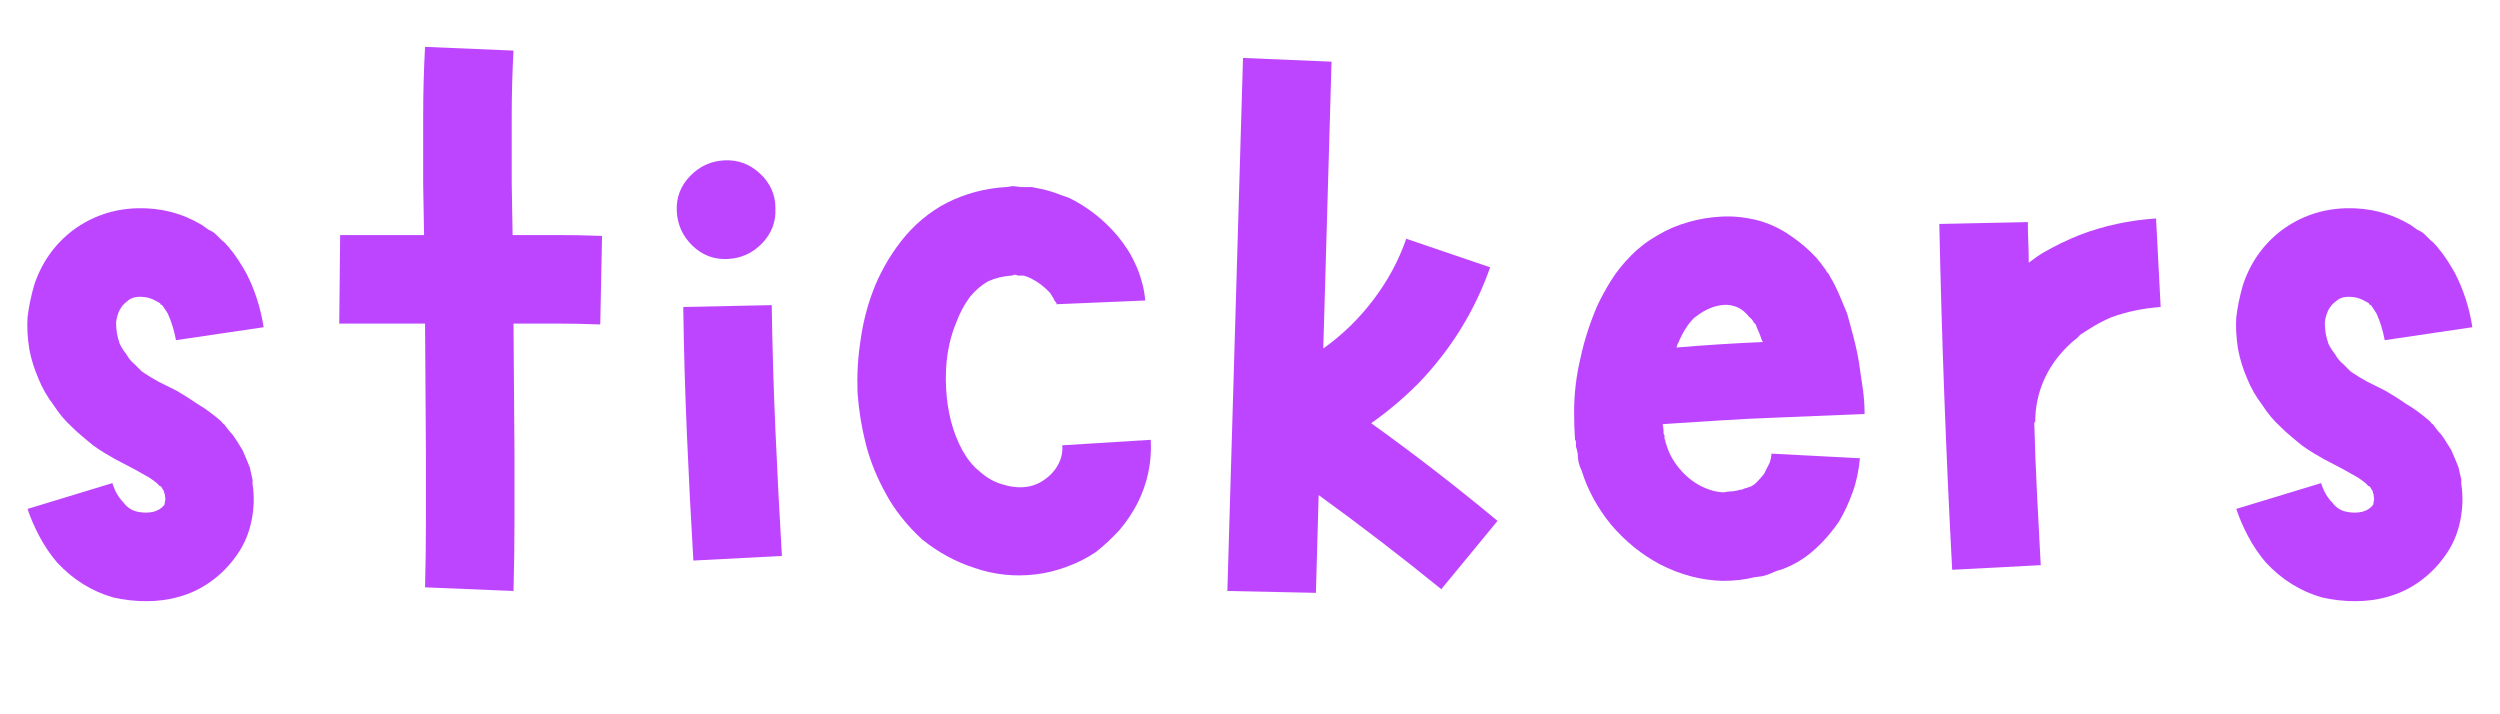
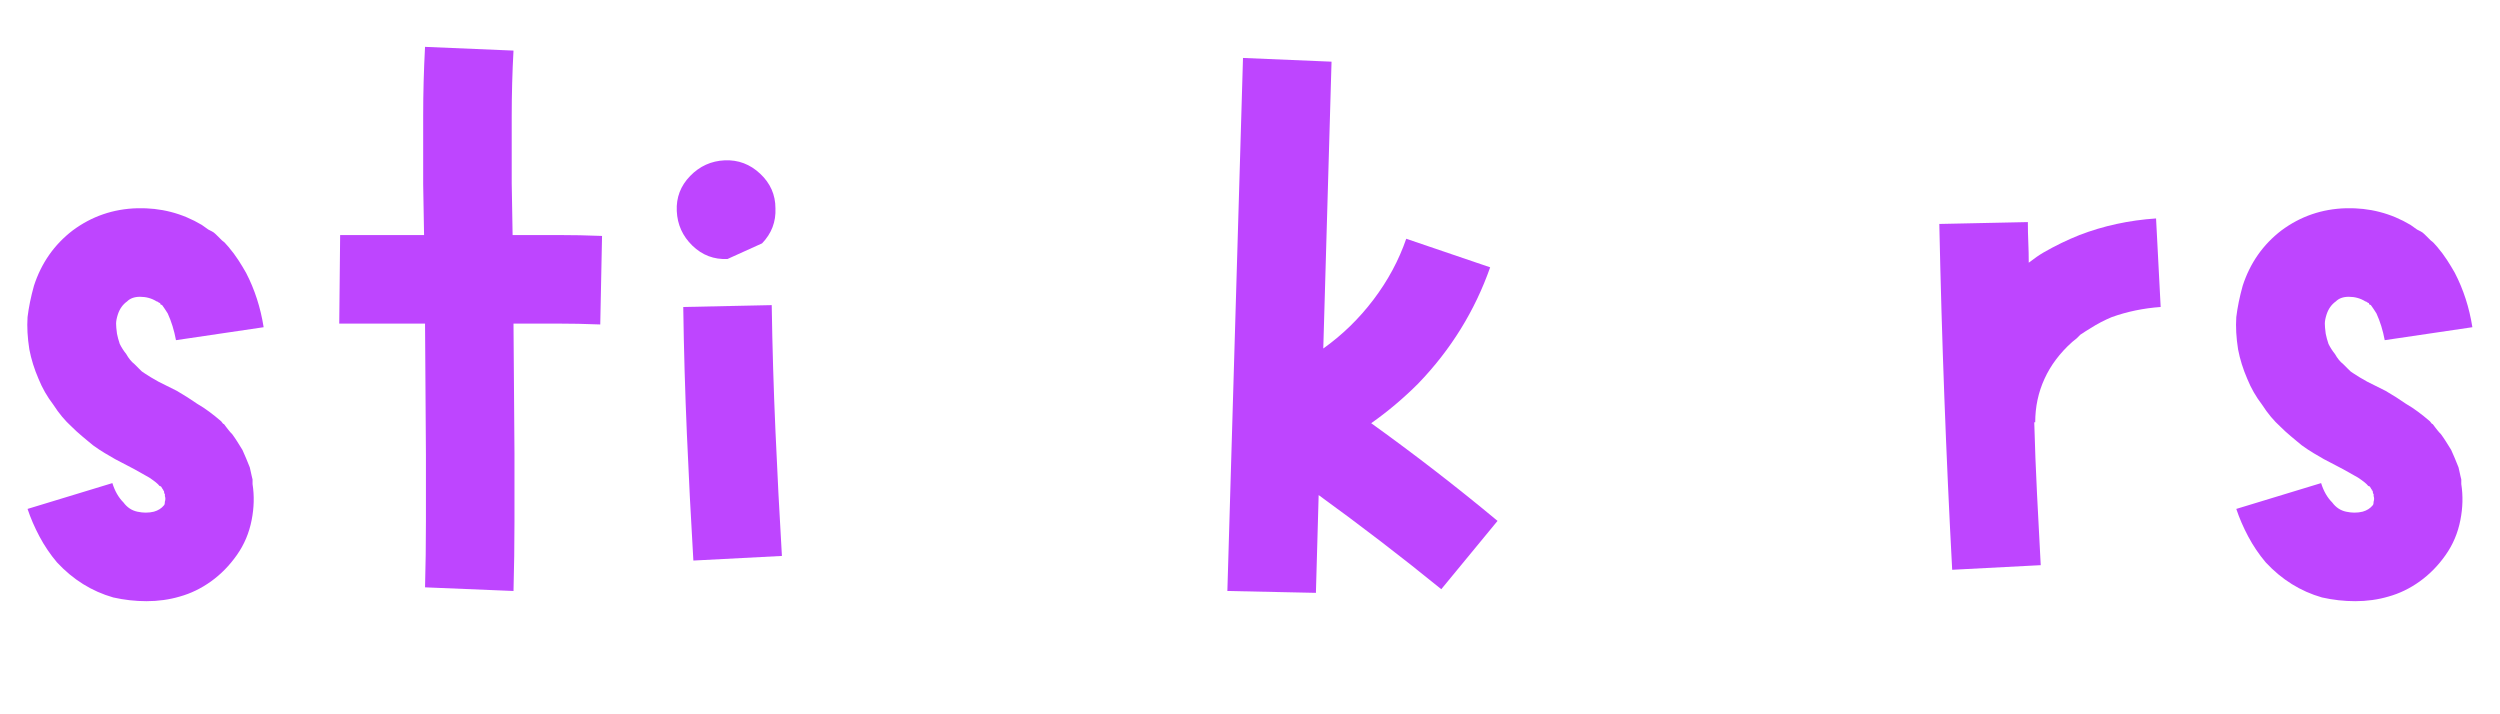
<svg xmlns="http://www.w3.org/2000/svg" width="700" zoomAndPan="magnify" viewBox="0 0 525 150" height="200" preserveAspectRatio="xMidYMid meet" version="1.0">
  <defs>
    <g />
  </defs>
  <g fill="#be45ff" fill-opacity="1">
    <g transform="translate(-2.355, 139.607)">
      <g>
        <path d="M 55.391 -38.922 L 55.391 -37.953 C 55.773 -35.504 55.711 -32.988 55.203 -30.406 C 54.68 -27.695 53.645 -25.242 52.094 -23.047 C 50.551 -20.848 48.742 -19.004 46.672 -17.516 C 44.609 -16.035 42.414 -14.973 40.094 -14.328 C 37.895 -13.68 35.57 -13.359 33.125 -13.359 C 30.789 -13.359 28.461 -13.617 26.141 -14.141 C 21.629 -15.43 17.691 -17.883 14.328 -21.5 C 12.91 -23.176 11.688 -24.984 10.656 -26.922 C 9.625 -28.859 8.785 -30.797 8.141 -32.734 L 25.953 -38.156 C 26.473 -36.477 27.25 -35.125 28.281 -34.094 C 29.051 -33.051 30.02 -32.406 31.188 -32.156 C 31.832 -32.02 32.41 -31.953 32.922 -31.953 C 33.566 -31.953 34.148 -32.02 34.672 -32.156 C 35.566 -32.406 36.273 -32.852 36.797 -33.5 C 36.922 -33.633 36.984 -33.895 36.984 -34.281 C 37.117 -34.664 37.117 -35.051 36.984 -35.438 L 36.984 -35.828 C 36.859 -35.953 36.797 -36.145 36.797 -36.406 C 36.797 -36.406 36.797 -36.438 36.797 -36.5 C 36.797 -36.57 36.734 -36.609 36.609 -36.609 C 36.609 -36.609 36.609 -36.641 36.609 -36.703 C 36.609 -36.766 36.609 -36.797 36.609 -36.797 C 36.473 -36.922 36.406 -36.984 36.406 -36.984 C 36.539 -36.859 36.477 -36.988 36.219 -37.375 L 36.016 -37.578 C 36.148 -37.441 36.086 -37.441 35.828 -37.578 C 35.566 -37.961 34.859 -38.539 33.703 -39.312 C 32.797 -39.832 31.758 -40.414 30.594 -41.062 L 26.531 -43.188 C 25.883 -43.57 25.172 -43.988 24.391 -44.438 C 23.617 -44.895 22.785 -45.445 21.891 -46.094 L 20.719 -47.062 L 19.562 -48.031 C 18.789 -48.676 18.082 -49.32 17.438 -49.969 C 16.008 -51.258 14.719 -52.805 13.562 -54.609 C 12.27 -56.297 11.234 -58.102 10.453 -60.031 C 9.555 -62.102 8.91 -64.172 8.516 -66.234 C 8.129 -68.691 8.004 -70.953 8.141 -73.016 C 8.391 -75.078 8.836 -77.27 9.484 -79.594 C 11.035 -84.375 13.75 -88.25 17.625 -91.219 C 21.625 -94.188 26.145 -95.738 31.188 -95.875 C 36.094 -96 40.609 -94.832 44.734 -92.375 L 46.094 -91.406 C 46.352 -91.281 46.609 -91.148 46.859 -91.016 C 47.117 -90.891 47.379 -90.695 47.641 -90.438 C 48.16 -89.926 48.613 -89.477 49 -89.094 C 49.383 -88.832 49.836 -88.379 50.359 -87.734 C 51.129 -86.828 51.805 -85.922 52.391 -85.016 C 52.973 -84.117 53.52 -83.219 54.031 -82.312 C 55.844 -78.82 57.07 -75.016 57.719 -70.891 L 39.312 -68.172 C 38.926 -70.234 38.348 -72.102 37.578 -73.781 C 37.18 -74.426 36.789 -75.008 36.406 -75.531 C 36.145 -75.656 36.016 -75.719 36.016 -75.719 C 36.016 -75.852 36.016 -75.922 36.016 -75.922 C 36.016 -75.922 35.891 -75.984 35.641 -76.109 C 35.504 -76.242 35.375 -76.312 35.25 -76.312 C 34.219 -76.957 33.055 -77.281 31.766 -77.281 C 30.598 -77.281 29.691 -76.957 29.047 -76.312 C 28.141 -75.664 27.492 -74.758 27.109 -73.594 C 26.859 -72.82 26.734 -72.176 26.734 -71.656 C 26.734 -71.145 26.797 -70.438 26.922 -69.531 C 27.047 -68.883 27.238 -68.172 27.5 -67.391 C 27.883 -66.617 28.336 -65.91 28.859 -65.266 C 29.367 -64.359 29.945 -63.648 30.594 -63.141 C 30.852 -62.879 31.176 -62.555 31.562 -62.172 L 32.156 -61.594 L 32.734 -61.203 C 33.504 -60.68 34.473 -60.098 35.641 -59.453 L 39.516 -57.516 C 41.055 -56.617 42.473 -55.719 43.766 -54.812 C 44.672 -54.289 45.508 -53.738 46.281 -53.156 C 47.062 -52.582 47.906 -51.906 48.812 -51.125 C 49.062 -50.738 49.254 -50.547 49.391 -50.547 L 49.969 -49.781 C 50.094 -49.645 50.25 -49.445 50.438 -49.188 C 50.633 -48.938 50.863 -48.68 51.125 -48.422 C 51.508 -47.898 51.863 -47.379 52.188 -46.859 C 52.508 -46.348 52.867 -45.77 53.266 -45.125 C 53.516 -44.602 53.77 -44.02 54.031 -43.375 C 54.289 -42.738 54.551 -42.098 54.812 -41.453 L 55.203 -39.703 Z M 55.391 -38.922 " />
      </g>
    </g>
  </g>
  <g fill="#be45ff" fill-opacity="1">
    <g transform="translate(63.492, 139.607)">
      <g>
        <path d="M 62.938 -90.062 L 62.562 -71.469 C 59.457 -71.594 56.391 -71.656 53.359 -71.656 C 50.328 -71.656 47.32 -71.656 44.344 -71.656 L 44.547 -44.344 C 44.547 -39.57 44.547 -34.797 44.547 -30.016 C 44.547 -25.242 44.477 -20.406 44.344 -15.5 L 25.766 -16.266 C 25.891 -20.785 25.953 -25.398 25.953 -30.109 C 25.953 -34.828 25.953 -39.508 25.953 -44.156 L 25.766 -71.656 C 22.785 -71.656 19.781 -71.656 16.75 -71.656 C 13.719 -71.656 10.719 -71.656 7.75 -71.656 L 7.938 -90.25 C 10.906 -90.25 13.844 -90.25 16.75 -90.25 C 19.656 -90.25 22.594 -90.25 25.562 -90.25 L 25.375 -100.906 C 25.375 -105.676 25.375 -110.453 25.375 -115.234 C 25.375 -120.016 25.504 -124.859 25.766 -129.766 L 44.344 -128.984 C 44.094 -124.461 43.969 -119.844 43.969 -115.125 C 43.969 -110.414 43.969 -105.738 43.969 -101.094 L 44.156 -90.25 C 47.258 -90.25 50.391 -90.25 53.547 -90.25 C 56.711 -90.25 59.844 -90.188 62.938 -90.062 Z M 62.938 -90.062 " />
      </g>
    </g>
  </g>
  <g fill="#be45ff" fill-opacity="1">
    <g transform="translate(134.374, 139.607)">
      <g>
-         <path d="M 27.688 -75.531 C 27.82 -66.75 28.082 -57.969 28.469 -49.188 C 28.852 -40.406 29.305 -31.629 29.828 -22.859 L 11.234 -21.891 C 10.711 -30.66 10.258 -39.5 9.875 -48.406 C 9.488 -57.32 9.234 -66.234 9.109 -75.141 Z M 18.406 -85.219 C 15.562 -85.082 13.102 -86.016 11.031 -88.016 C 8.969 -90.023 7.875 -92.445 7.75 -95.281 C 7.613 -98.125 8.547 -100.578 10.547 -102.641 C 12.555 -104.711 14.977 -105.812 17.812 -105.938 C 20.656 -106.062 23.141 -105.125 25.266 -103.125 C 27.398 -101.125 28.469 -98.707 28.469 -95.875 C 28.594 -93.031 27.656 -90.57 25.656 -88.5 C 23.656 -86.438 21.238 -85.344 18.406 -85.219 Z M 18.406 -85.219 " />
+         <path d="M 27.688 -75.531 C 27.82 -66.75 28.082 -57.969 28.469 -49.188 C 28.852 -40.406 29.305 -31.629 29.828 -22.859 L 11.234 -21.891 C 10.711 -30.66 10.258 -39.5 9.875 -48.406 C 9.488 -57.32 9.234 -66.234 9.109 -75.141 Z M 18.406 -85.219 C 15.562 -85.082 13.102 -86.016 11.031 -88.016 C 8.969 -90.023 7.875 -92.445 7.75 -95.281 C 7.613 -98.125 8.547 -100.578 10.547 -102.641 C 12.555 -104.711 14.977 -105.812 17.812 -105.938 C 20.656 -106.062 23.141 -105.125 25.266 -103.125 C 27.398 -101.125 28.469 -98.707 28.469 -95.875 C 28.594 -93.031 27.656 -90.57 25.656 -88.5 Z M 18.406 -85.219 " />
      </g>
    </g>
  </g>
  <g fill="#be45ff" fill-opacity="1">
    <g transform="translate(172.333, 139.607)">
      <g>
-         <path d="M 69.328 -47.25 C 69.586 -42.477 68.617 -37.961 66.422 -33.703 C 65.391 -31.766 64.164 -29.957 62.75 -28.281 C 61.07 -26.469 59.395 -24.914 57.719 -23.625 C 55.781 -22.332 53.711 -21.301 51.516 -20.531 C 49.453 -19.758 47.32 -19.242 45.125 -18.984 C 40.738 -18.461 36.477 -18.91 32.344 -20.328 C 28.344 -21.617 24.66 -23.625 21.297 -26.344 C 19.754 -27.758 18.336 -29.273 17.047 -30.891 C 15.754 -32.504 14.656 -34.148 13.75 -35.828 C 11.812 -39.316 10.391 -42.832 9.484 -46.375 C 8.586 -49.926 8.008 -53.516 7.75 -57.141 C 7.613 -60.754 7.805 -64.301 8.328 -67.781 C 8.848 -71.656 9.754 -75.27 11.047 -78.625 C 11.68 -80.312 12.484 -82.023 13.453 -83.766 C 14.422 -85.504 15.551 -87.211 16.844 -88.891 C 19.562 -92.379 22.789 -95.094 26.531 -97.031 C 30.406 -98.969 34.535 -100.066 38.922 -100.328 C 39.18 -100.328 39.441 -100.359 39.703 -100.422 C 39.961 -100.484 40.223 -100.516 40.484 -100.516 L 42.031 -100.328 L 44.344 -100.328 L 45.312 -100.125 C 46.738 -99.863 48 -99.539 49.094 -99.156 C 50.188 -98.77 51.254 -98.383 52.297 -98 C 56.172 -96.062 59.523 -93.414 62.359 -90.062 C 63.004 -89.281 63.648 -88.406 64.297 -87.438 C 64.941 -86.469 65.523 -85.406 66.047 -84.25 C 66.555 -83.219 67.004 -82.02 67.391 -80.656 C 67.785 -79.301 68.047 -77.914 68.172 -76.5 L 49.578 -75.719 C 49.453 -75.719 49.453 -75.785 49.578 -75.922 C 49.578 -75.922 49.516 -75.984 49.391 -76.109 C 49.254 -76.367 49.188 -76.438 49.188 -76.312 C 49.062 -76.695 48.738 -77.273 48.219 -78.047 C 47.062 -79.336 45.707 -80.375 44.156 -81.156 C 43.633 -81.406 43.117 -81.598 42.609 -81.734 C 42.484 -81.734 42.422 -81.734 42.422 -81.734 L 41.453 -81.734 L 40.859 -81.922 C 40.734 -81.922 40.602 -81.891 40.469 -81.828 C 40.344 -81.766 40.219 -81.734 40.094 -81.734 C 38.281 -81.598 36.664 -81.207 35.25 -80.562 C 33.832 -79.789 32.539 -78.695 31.375 -77.281 C 30.207 -75.727 29.238 -73.922 28.469 -71.859 C 26.789 -67.848 26.082 -63.266 26.344 -58.109 C 26.602 -53.066 27.766 -48.676 29.828 -44.938 C 30.859 -43.125 32.02 -41.703 33.312 -40.672 C 34.727 -39.379 36.273 -38.473 37.953 -37.953 C 41.566 -36.797 44.602 -37.117 47.062 -38.922 C 48.352 -39.828 49.32 -40.926 49.969 -42.219 C 50.613 -43.508 50.867 -44.801 50.734 -46.094 Z M 69.328 -47.25 " />
-       </g>
+         </g>
    </g>
  </g>
  <g fill="#be45ff" fill-opacity="1">
    <g transform="translate(249.607, 139.607)">
      <g>
        <path d="M 64.875 -30.219 L 53.062 -15.875 C 44.801 -22.594 36.219 -29.18 27.312 -35.641 L 26.734 -15.109 L 8.141 -15.5 L 11.422 -127.438 L 30.016 -126.656 L 28.281 -66.422 C 32.281 -69.266 35.797 -72.688 38.828 -76.688 C 41.859 -80.695 44.148 -84.957 45.703 -89.469 L 63.328 -83.469 C 60.098 -74.301 55.062 -66.164 48.219 -59.062 C 45.125 -55.969 41.832 -53.191 38.344 -50.734 C 47.508 -44.148 56.352 -37.312 64.875 -30.219 Z M 64.875 -30.219 " />
      </g>
    </g>
  </g>
  <g fill="#be45ff" fill-opacity="1">
    <g transform="translate(322.813, 139.607)">
      <g>
-         <path d="M 48.812 -42.422 C 49.062 -43.191 49.188 -43.832 49.188 -44.344 L 67.781 -43.375 C 67.656 -42.094 67.461 -40.836 67.203 -39.609 C 66.941 -38.379 66.617 -37.25 66.234 -36.219 C 65.461 -34.02 64.492 -31.953 63.328 -30.016 C 61.91 -27.953 60.363 -26.145 58.688 -24.594 C 56.613 -22.656 54.414 -21.234 52.094 -20.328 C 51.832 -20.203 51.508 -20.078 51.125 -19.953 L 50.359 -19.75 L 49 -19.172 C 48.738 -19.047 48.477 -18.945 48.219 -18.875 C 47.969 -18.812 47.645 -18.719 47.25 -18.594 L 45.703 -18.406 C 44.672 -18.145 43.57 -17.945 42.406 -17.812 C 41.25 -17.688 40.086 -17.625 38.922 -17.625 C 34.41 -17.75 30.023 -18.91 25.766 -21.109 C 21.891 -23.172 18.469 -25.945 15.5 -29.438 C 12.656 -32.926 10.586 -36.734 9.297 -40.859 C 9.035 -41.379 8.836 -41.926 8.703 -42.5 C 8.578 -43.082 8.516 -43.695 8.516 -44.344 L 8.328 -45.125 C 8.328 -45.25 8.297 -45.375 8.234 -45.5 C 8.172 -45.633 8.141 -45.77 8.141 -45.906 C 8.141 -46.156 8.141 -46.41 8.141 -46.672 C 8.141 -46.93 8.07 -47.125 7.938 -47.25 C 7.812 -49.062 7.75 -51 7.75 -53.062 C 7.75 -56.938 8.203 -60.75 9.109 -64.5 C 9.879 -68.113 11.039 -71.727 12.594 -75.344 C 13.363 -77.02 14.328 -78.789 15.484 -80.656 C 16.648 -82.531 18.07 -84.305 19.75 -85.984 C 21.426 -87.672 23.301 -89.094 25.375 -90.25 C 27.312 -91.414 29.441 -92.32 31.766 -92.969 C 33.953 -93.613 36.273 -94 38.734 -94.125 C 41.191 -94.25 43.707 -93.988 46.281 -93.344 C 48.738 -92.695 51.066 -91.602 53.266 -90.062 C 55.203 -88.77 57.008 -87.219 58.688 -85.406 C 59.332 -84.633 59.977 -83.797 60.625 -82.891 L 60.812 -82.5 L 61.203 -82.109 L 61.594 -81.344 C 61.844 -80.957 62.164 -80.375 62.562 -79.594 C 63.07 -78.562 63.52 -77.562 63.906 -76.594 C 64.301 -75.625 64.691 -74.688 65.078 -73.781 C 65.586 -71.977 66.066 -70.203 66.516 -68.453 C 66.973 -66.711 67.332 -65.004 67.594 -63.328 C 67.719 -62.422 67.844 -61.547 67.969 -60.703 C 68.102 -59.867 68.234 -59.004 68.359 -58.109 C 68.492 -57.203 68.594 -56.297 68.656 -55.391 C 68.719 -54.484 68.75 -53.578 68.75 -52.672 L 50.156 -51.906 C 46.281 -51.77 42.344 -51.57 38.344 -51.312 C 34.344 -51.062 30.344 -50.805 26.344 -50.547 C 26.469 -49.898 26.531 -49.445 26.531 -49.188 C 26.531 -49.062 26.531 -48.898 26.531 -48.703 C 26.531 -48.516 26.598 -48.352 26.734 -48.219 C 26.734 -47.969 26.734 -47.844 26.734 -47.844 L 26.734 -47.453 C 26.859 -47.316 26.922 -47.148 26.922 -46.953 C 26.922 -46.766 26.984 -46.539 27.109 -46.281 C 27.629 -44.477 28.535 -42.801 29.828 -41.25 C 31.117 -39.695 32.602 -38.473 34.281 -37.578 C 36.082 -36.672 37.758 -36.219 39.312 -36.219 C 39.695 -36.344 40.113 -36.406 40.562 -36.406 C 41.02 -36.406 41.508 -36.473 42.031 -36.609 L 42.797 -36.797 C 42.797 -36.797 42.859 -36.797 42.984 -36.797 C 43.117 -36.797 43.25 -36.859 43.375 -36.984 L 44.156 -37.188 L 44.547 -37.375 C 44.672 -37.375 44.734 -37.375 44.734 -37.375 C 45.254 -37.633 45.707 -37.957 46.094 -38.344 C 46.613 -38.863 47.129 -39.445 47.641 -40.094 C 48.023 -40.863 48.414 -41.641 48.812 -42.422 Z M 32.922 -72.828 C 31.629 -71.535 30.531 -69.789 29.625 -67.594 C 29.5 -67.457 29.375 -67.133 29.25 -66.625 C 32.219 -66.883 35.219 -67.109 38.25 -67.297 C 41.281 -67.492 44.348 -67.656 47.453 -67.781 C 47.316 -67.914 47.25 -67.984 47.25 -67.984 C 46.863 -69.141 46.477 -70.109 46.094 -70.891 C 45.969 -71.273 45.906 -71.469 45.906 -71.469 C 45.906 -71.469 45.836 -71.531 45.703 -71.656 L 45.516 -71.859 C 45.254 -72.367 44.93 -72.754 44.547 -73.016 C 43.516 -74.305 42.414 -75.082 41.25 -75.344 C 40.094 -75.727 38.672 -75.66 36.984 -75.141 C 36.211 -74.879 35.504 -74.555 34.859 -74.172 C 34.211 -73.785 33.566 -73.336 32.922 -72.828 Z M 32.922 -72.828 " />
-       </g>
+         </g>
    </g>
  </g>
  <g fill="#be45ff" fill-opacity="1">
    <g transform="translate(399.506, 139.607)">
      <g>
        <path d="M 53.266 -93.734 L 54.234 -75.141 C 50.617 -74.879 47.195 -74.172 43.969 -73.016 C 42.414 -72.367 40.93 -71.594 39.516 -70.688 C 38.867 -70.301 38.156 -69.848 37.375 -69.328 L 36.609 -68.562 L 35.641 -67.781 C 33.055 -65.457 31.117 -62.875 29.828 -60.031 C 28.535 -57.195 27.891 -54.164 27.891 -50.938 L 27.688 -50.938 C 27.82 -45.895 28.016 -40.891 28.266 -35.922 C 28.523 -30.953 28.785 -25.953 29.047 -20.922 L 10.453 -19.953 C 9.16 -44.098 8.258 -68.305 7.75 -92.578 L 26.344 -92.969 C 26.344 -91.539 26.375 -90.117 26.438 -88.703 C 26.5 -87.285 26.531 -85.863 26.531 -84.438 C 27.695 -85.344 28.727 -86.055 29.625 -86.578 C 32.082 -87.992 34.602 -89.219 37.188 -90.25 C 42.219 -92.188 47.578 -93.348 53.266 -93.734 Z M 53.266 -93.734 " />
      </g>
    </g>
  </g>
  <g fill="#be45ff" fill-opacity="1">
    <g transform="translate(461.48, 139.607)">
      <g>
        <path d="M 55.391 -38.922 L 55.391 -37.953 C 55.773 -35.504 55.711 -32.988 55.203 -30.406 C 54.68 -27.695 53.645 -25.242 52.094 -23.047 C 50.551 -20.848 48.742 -19.004 46.672 -17.516 C 44.609 -16.035 42.414 -14.973 40.094 -14.328 C 37.895 -13.68 35.57 -13.359 33.125 -13.359 C 30.789 -13.359 28.461 -13.617 26.141 -14.141 C 21.629 -15.43 17.691 -17.883 14.328 -21.5 C 12.91 -23.176 11.688 -24.984 10.656 -26.922 C 9.625 -28.859 8.785 -30.797 8.141 -32.734 L 25.953 -38.156 C 26.473 -36.477 27.25 -35.125 28.281 -34.094 C 29.051 -33.051 30.02 -32.406 31.188 -32.156 C 31.832 -32.02 32.41 -31.953 32.922 -31.953 C 33.566 -31.953 34.148 -32.02 34.672 -32.156 C 35.566 -32.406 36.273 -32.852 36.797 -33.5 C 36.922 -33.633 36.984 -33.895 36.984 -34.281 C 37.117 -34.664 37.117 -35.051 36.984 -35.438 L 36.984 -35.828 C 36.859 -35.953 36.797 -36.145 36.797 -36.406 C 36.797 -36.406 36.797 -36.438 36.797 -36.5 C 36.797 -36.57 36.734 -36.609 36.609 -36.609 C 36.609 -36.609 36.609 -36.641 36.609 -36.703 C 36.609 -36.766 36.609 -36.797 36.609 -36.797 C 36.473 -36.922 36.406 -36.984 36.406 -36.984 C 36.539 -36.859 36.477 -36.988 36.219 -37.375 L 36.016 -37.578 C 36.148 -37.441 36.086 -37.441 35.828 -37.578 C 35.566 -37.961 34.859 -38.539 33.703 -39.312 C 32.797 -39.832 31.758 -40.414 30.594 -41.062 L 26.531 -43.188 C 25.883 -43.57 25.172 -43.988 24.391 -44.438 C 23.617 -44.895 22.785 -45.445 21.891 -46.094 L 20.719 -47.062 L 19.562 -48.031 C 18.789 -48.676 18.082 -49.32 17.438 -49.969 C 16.008 -51.258 14.719 -52.805 13.562 -54.609 C 12.27 -56.297 11.234 -58.102 10.453 -60.031 C 9.555 -62.102 8.91 -64.172 8.516 -66.234 C 8.129 -68.691 8.004 -70.953 8.141 -73.016 C 8.391 -75.078 8.836 -77.27 9.484 -79.594 C 11.035 -84.375 13.75 -88.25 17.625 -91.219 C 21.625 -94.188 26.145 -95.738 31.188 -95.875 C 36.094 -96 40.609 -94.832 44.734 -92.375 L 46.094 -91.406 C 46.352 -91.281 46.609 -91.148 46.859 -91.016 C 47.117 -90.891 47.379 -90.695 47.641 -90.438 C 48.16 -89.926 48.613 -89.477 49 -89.094 C 49.383 -88.832 49.836 -88.379 50.359 -87.734 C 51.129 -86.828 51.805 -85.922 52.391 -85.016 C 52.973 -84.117 53.52 -83.219 54.031 -82.312 C 55.844 -78.82 57.07 -75.016 57.719 -70.891 L 39.312 -68.172 C 38.926 -70.234 38.348 -72.102 37.578 -73.781 C 37.18 -74.426 36.789 -75.008 36.406 -75.531 C 36.145 -75.656 36.016 -75.719 36.016 -75.719 C 36.016 -75.852 36.016 -75.922 36.016 -75.922 C 36.016 -75.922 35.891 -75.984 35.641 -76.109 C 35.504 -76.242 35.375 -76.312 35.25 -76.312 C 34.219 -76.957 33.055 -77.281 31.766 -77.281 C 30.598 -77.281 29.691 -76.957 29.047 -76.312 C 28.141 -75.664 27.492 -74.758 27.109 -73.594 C 26.859 -72.82 26.734 -72.176 26.734 -71.656 C 26.734 -71.145 26.797 -70.438 26.922 -69.531 C 27.047 -68.883 27.238 -68.172 27.5 -67.391 C 27.883 -66.617 28.336 -65.91 28.859 -65.266 C 29.367 -64.359 29.945 -63.648 30.594 -63.141 C 30.852 -62.879 31.176 -62.555 31.562 -62.172 L 32.156 -61.594 L 32.734 -61.203 C 33.504 -60.68 34.473 -60.098 35.641 -59.453 L 39.516 -57.516 C 41.055 -56.617 42.473 -55.719 43.766 -54.812 C 44.672 -54.289 45.508 -53.738 46.281 -53.156 C 47.062 -52.582 47.906 -51.906 48.812 -51.125 C 49.062 -50.738 49.254 -50.547 49.391 -50.547 L 49.969 -49.781 C 50.094 -49.645 50.25 -49.445 50.438 -49.188 C 50.633 -48.938 50.863 -48.68 51.125 -48.422 C 51.508 -47.898 51.863 -47.379 52.188 -46.859 C 52.508 -46.348 52.867 -45.77 53.266 -45.125 C 53.516 -44.602 53.77 -44.02 54.031 -43.375 C 54.289 -42.738 54.551 -42.098 54.812 -41.453 L 55.203 -39.703 Z M 55.391 -38.922 " />
      </g>
    </g>
  </g>
</svg>